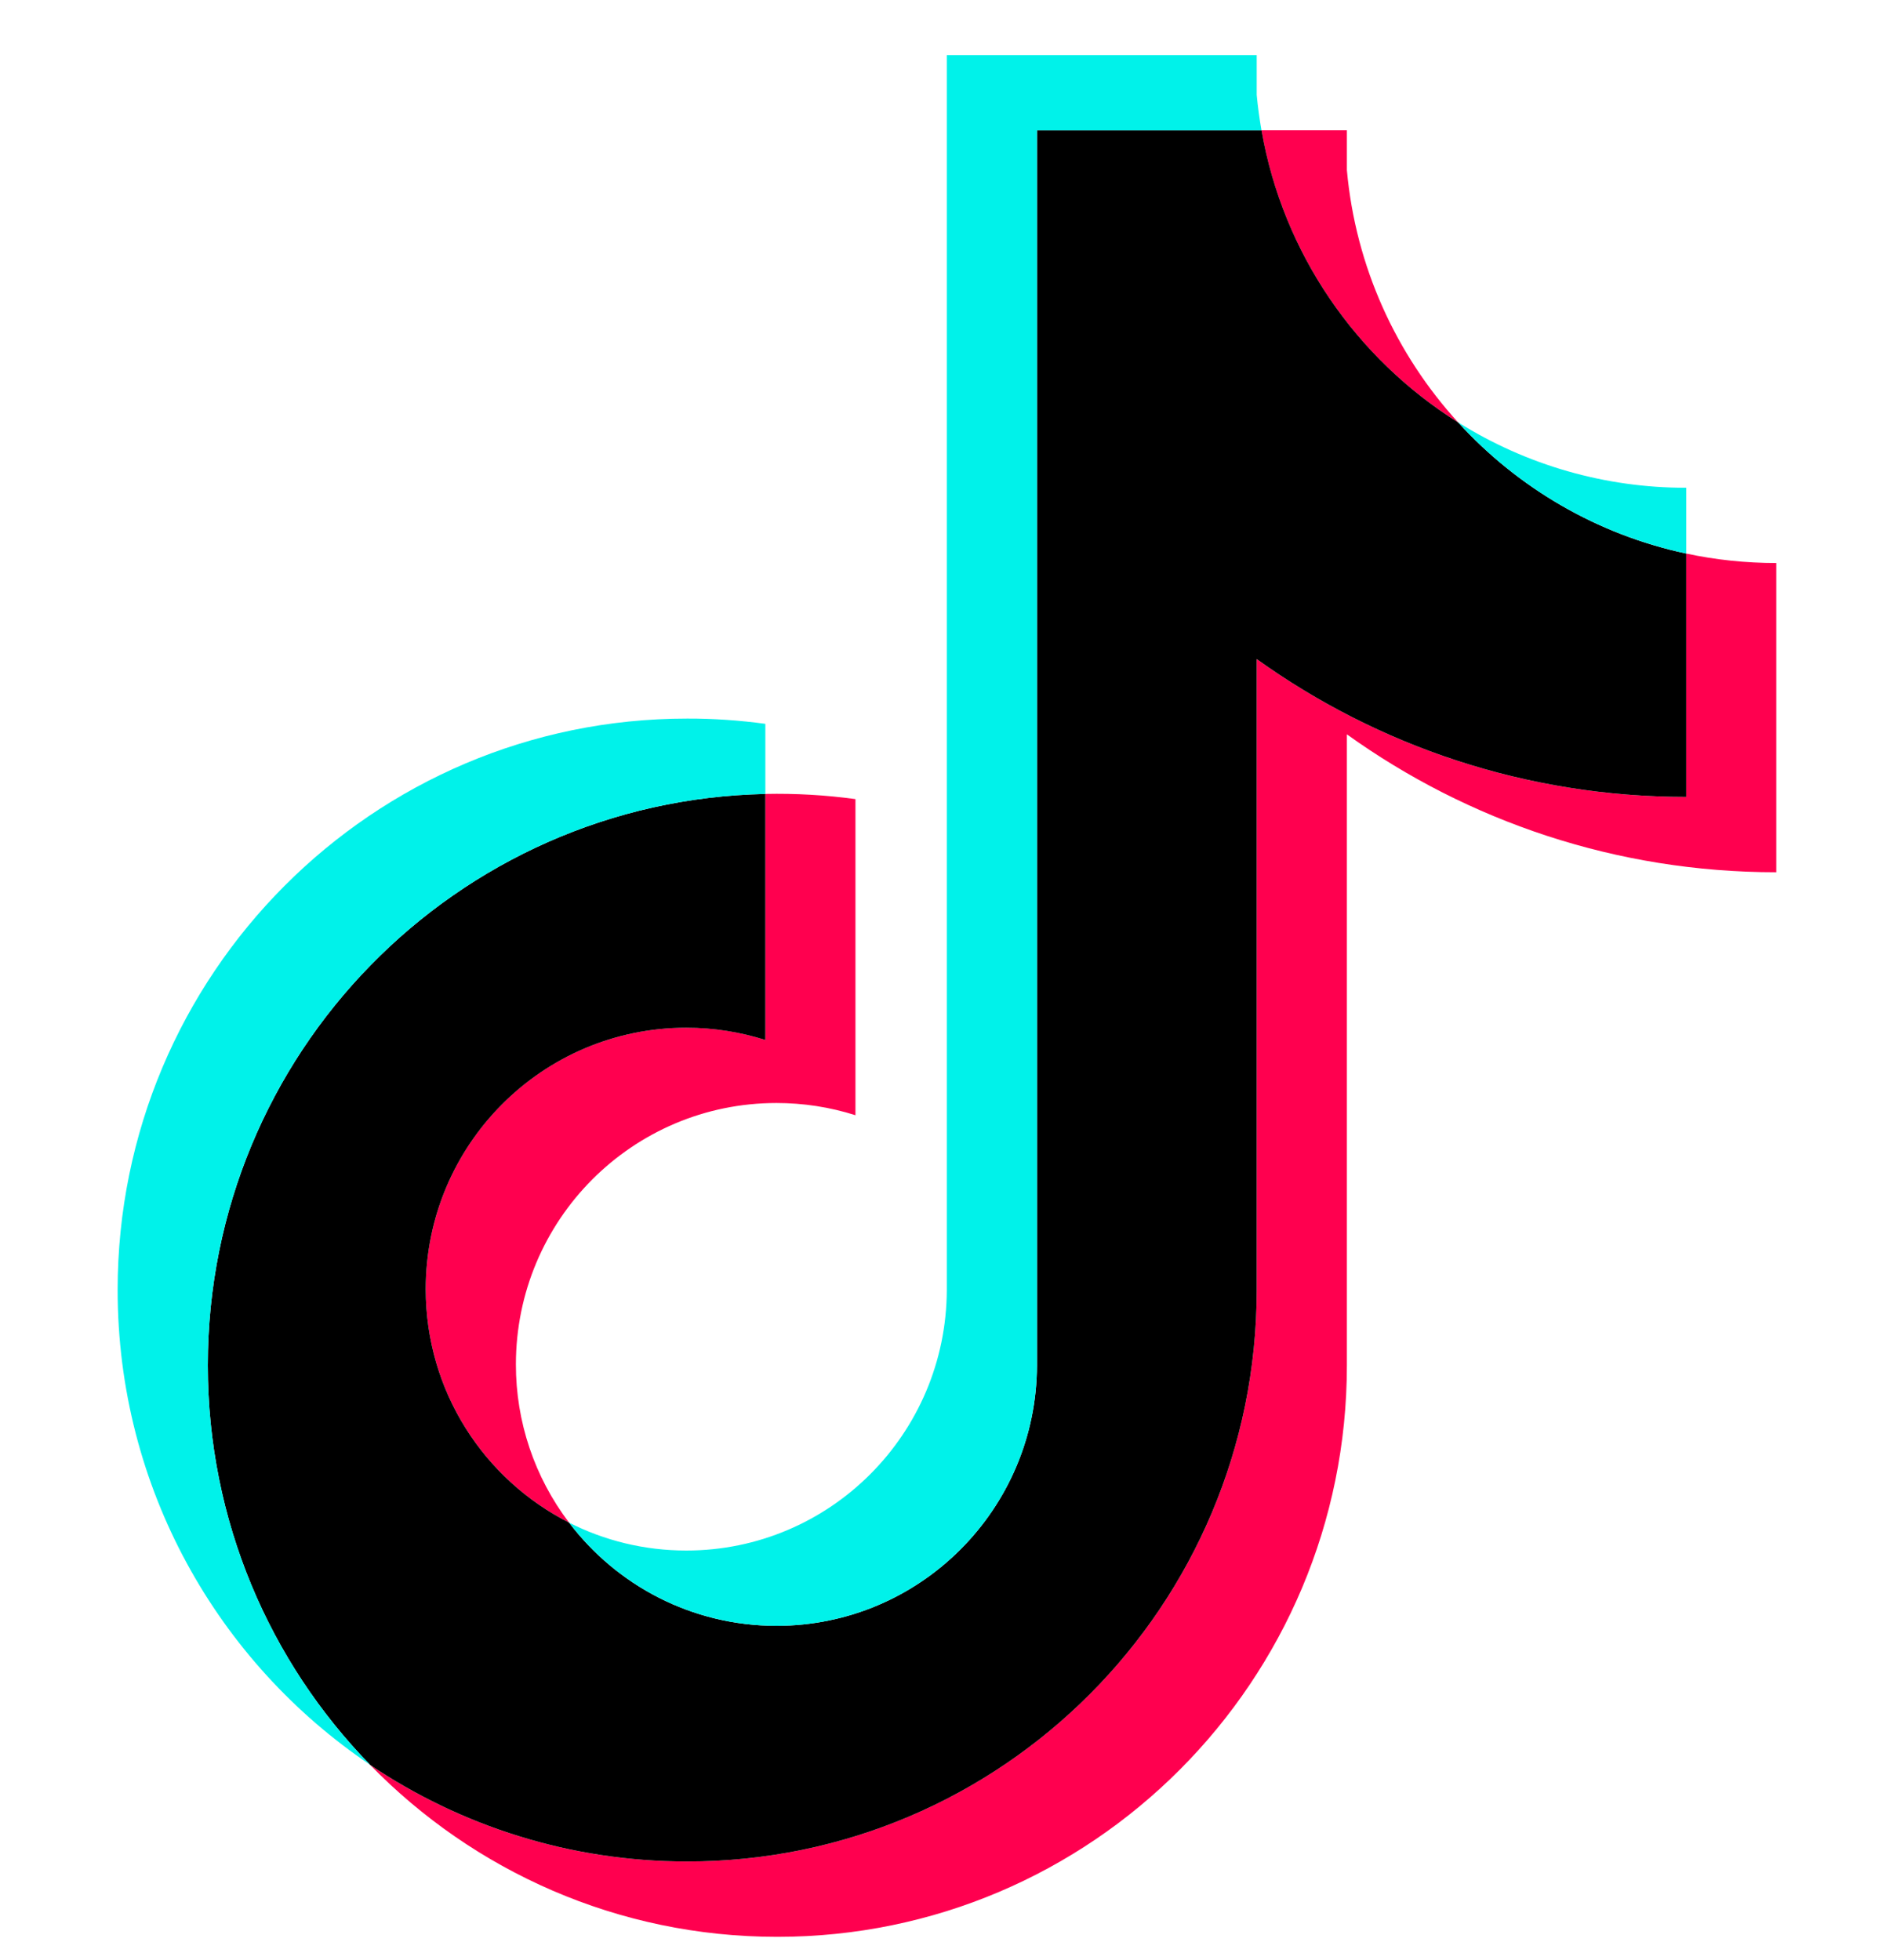
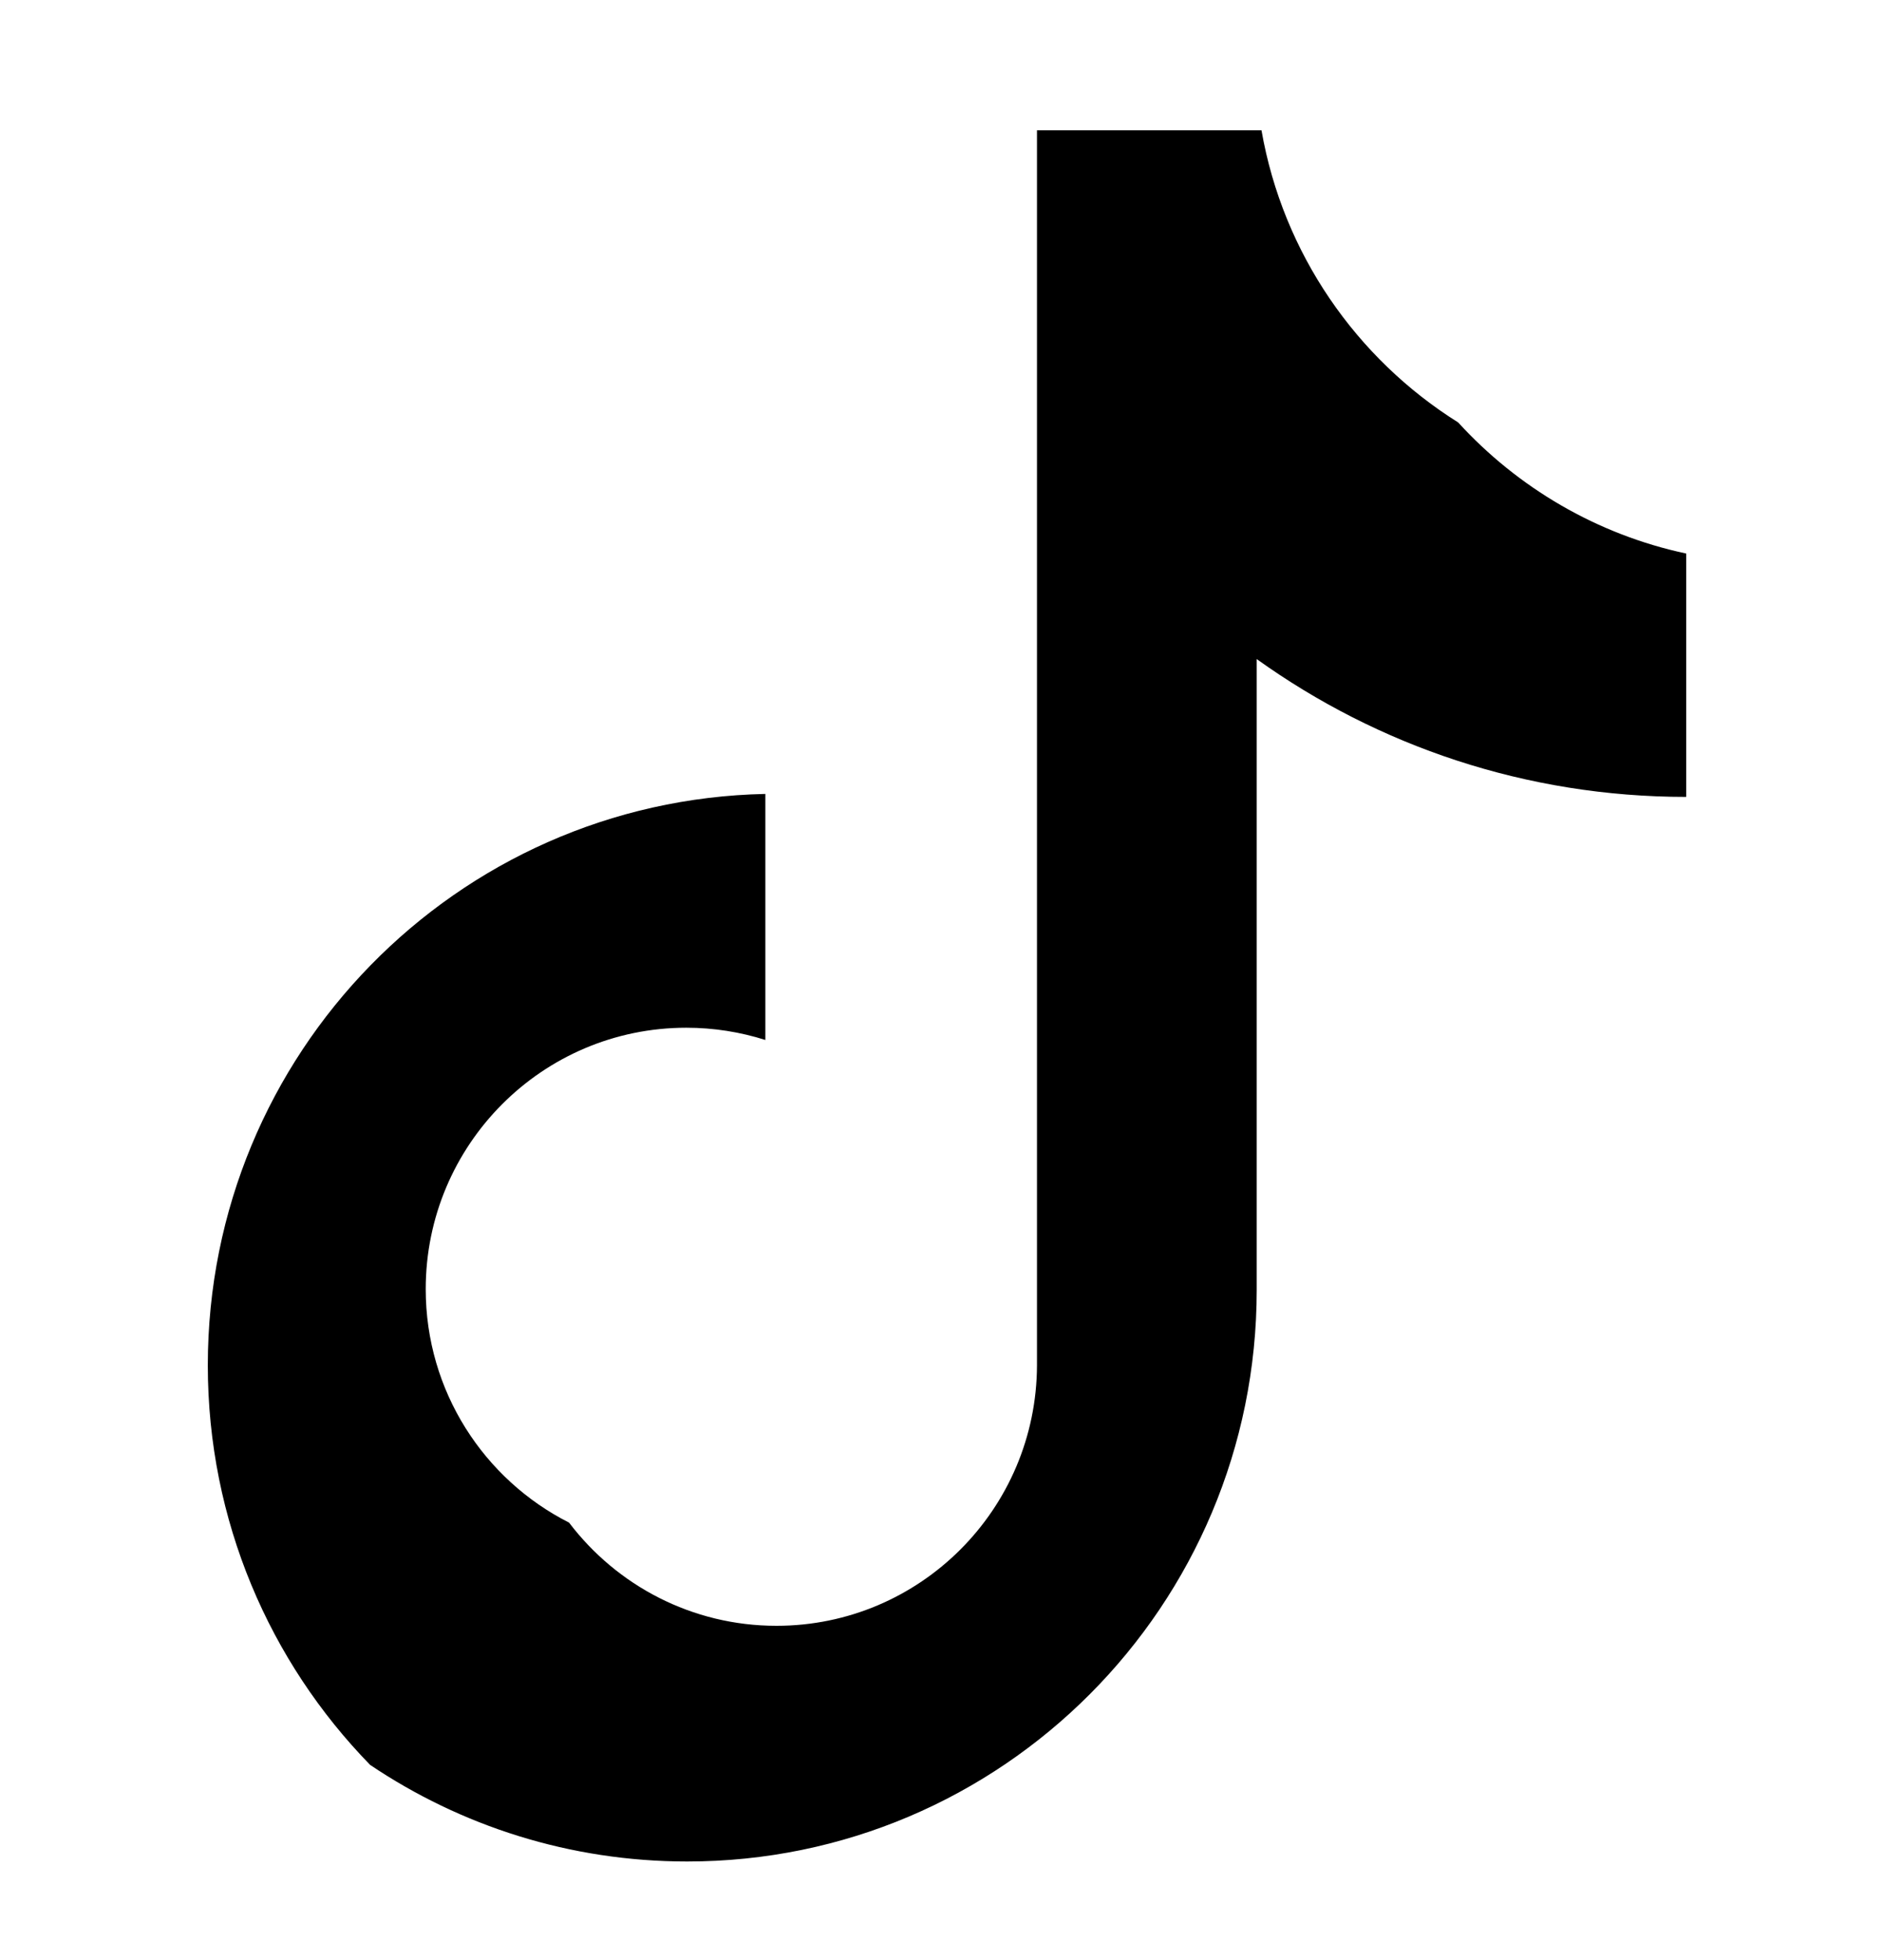
<svg xmlns="http://www.w3.org/2000/svg" width="24" height="25" viewBox="0 0 24 25" fill="none">
-   <path d="M17.176 9.366C18.72 10.473 20.61 11.125 22.652 11.125V7.181C22.266 7.181 21.88 7.141 21.502 7.06V10.164C19.46 10.164 17.57 9.513 16.026 8.406V16.453C16.026 20.479 12.774 23.742 8.763 23.742C7.266 23.742 5.875 23.288 4.72 22.51C6.039 23.863 7.878 24.703 9.913 24.703C13.924 24.703 17.176 21.439 17.176 17.413V9.366H17.176ZM18.595 5.388C17.806 4.523 17.288 3.405 17.176 2.17V1.662H16.086C16.361 3.233 17.296 4.574 18.595 5.388ZM7.257 19.42C6.816 18.84 6.578 18.131 6.579 17.402C6.579 15.56 8.066 14.068 9.902 14.068C10.243 14.068 10.584 14.12 10.909 14.224V10.192C10.528 10.14 10.144 10.118 9.76 10.126V13.264C9.434 13.16 9.094 13.107 8.752 13.108C6.916 13.108 5.429 14.6 5.429 16.442C5.429 17.744 6.173 18.871 7.257 19.42Z" fill="#FF004F" />
  <path d="M16.026 8.406C17.57 9.513 19.461 10.164 21.503 10.164V7.06C20.363 6.817 19.354 6.219 18.595 5.388C17.297 4.574 16.361 3.233 16.087 1.662H13.224V17.413C13.218 19.249 11.733 20.736 9.902 20.736C8.823 20.736 7.864 20.22 7.257 19.42C6.173 18.871 5.429 17.744 5.429 16.442C5.429 14.601 6.917 13.108 8.752 13.108C9.103 13.108 9.442 13.163 9.76 13.264V10.126C5.819 10.208 2.65 13.439 2.65 17.413C2.65 19.397 3.439 21.196 4.72 22.51C5.876 23.288 7.267 23.742 8.763 23.742C12.775 23.742 16.026 20.479 16.026 16.453V8.406H16.026Z" fill="black" />
-   <path d="M21.503 7.06V6.221C20.475 6.223 19.467 5.934 18.595 5.387C19.367 6.236 20.384 6.82 21.503 7.06ZM16.087 1.663C16.061 1.512 16.04 1.361 16.026 1.21V0.703H12.074V16.453C12.068 18.289 10.583 19.776 8.752 19.776C8.214 19.776 7.706 19.648 7.257 19.42C7.864 20.22 8.823 20.736 9.902 20.736C11.733 20.736 13.218 19.249 13.224 17.413V1.663H16.087ZM9.76 10.126V9.232C9.43 9.187 9.097 9.164 8.764 9.165C4.752 9.164 1.5 12.428 1.5 16.453C1.5 18.977 2.778 21.201 4.72 22.509C3.439 21.195 2.65 19.397 2.65 17.413C2.65 13.439 5.819 10.208 9.76 10.126Z" fill="#00F2EA" />
</svg>